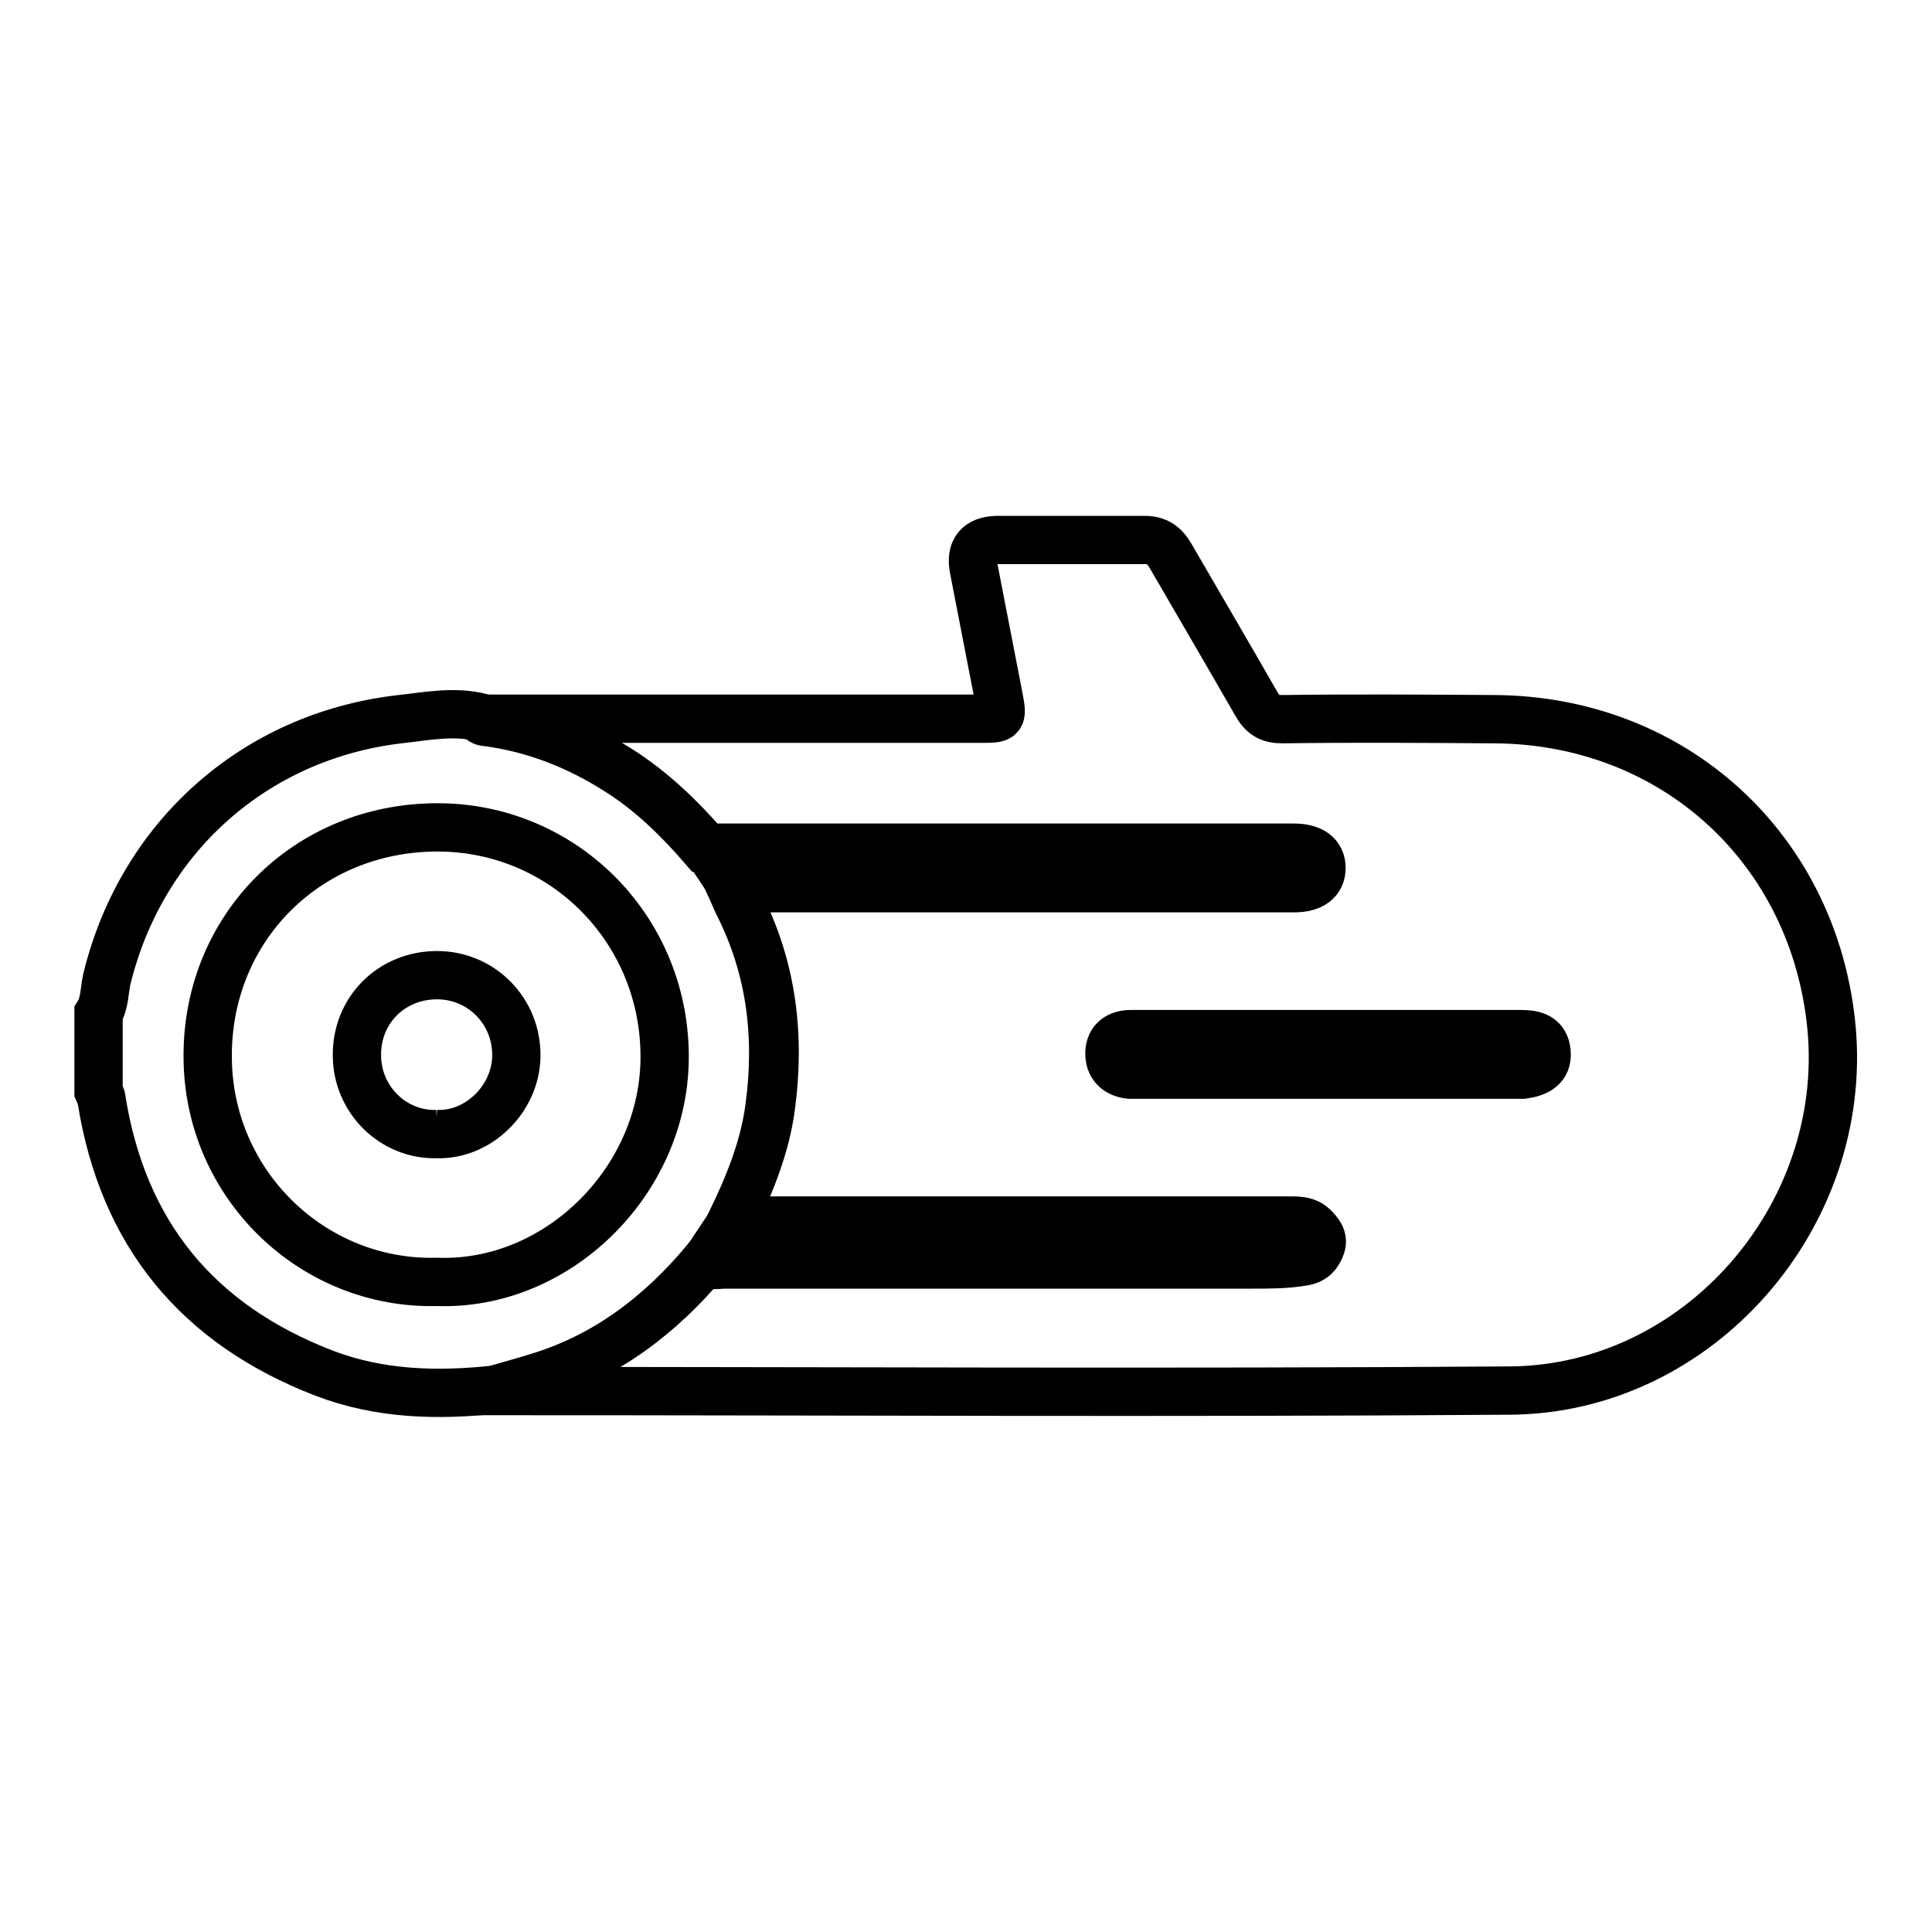
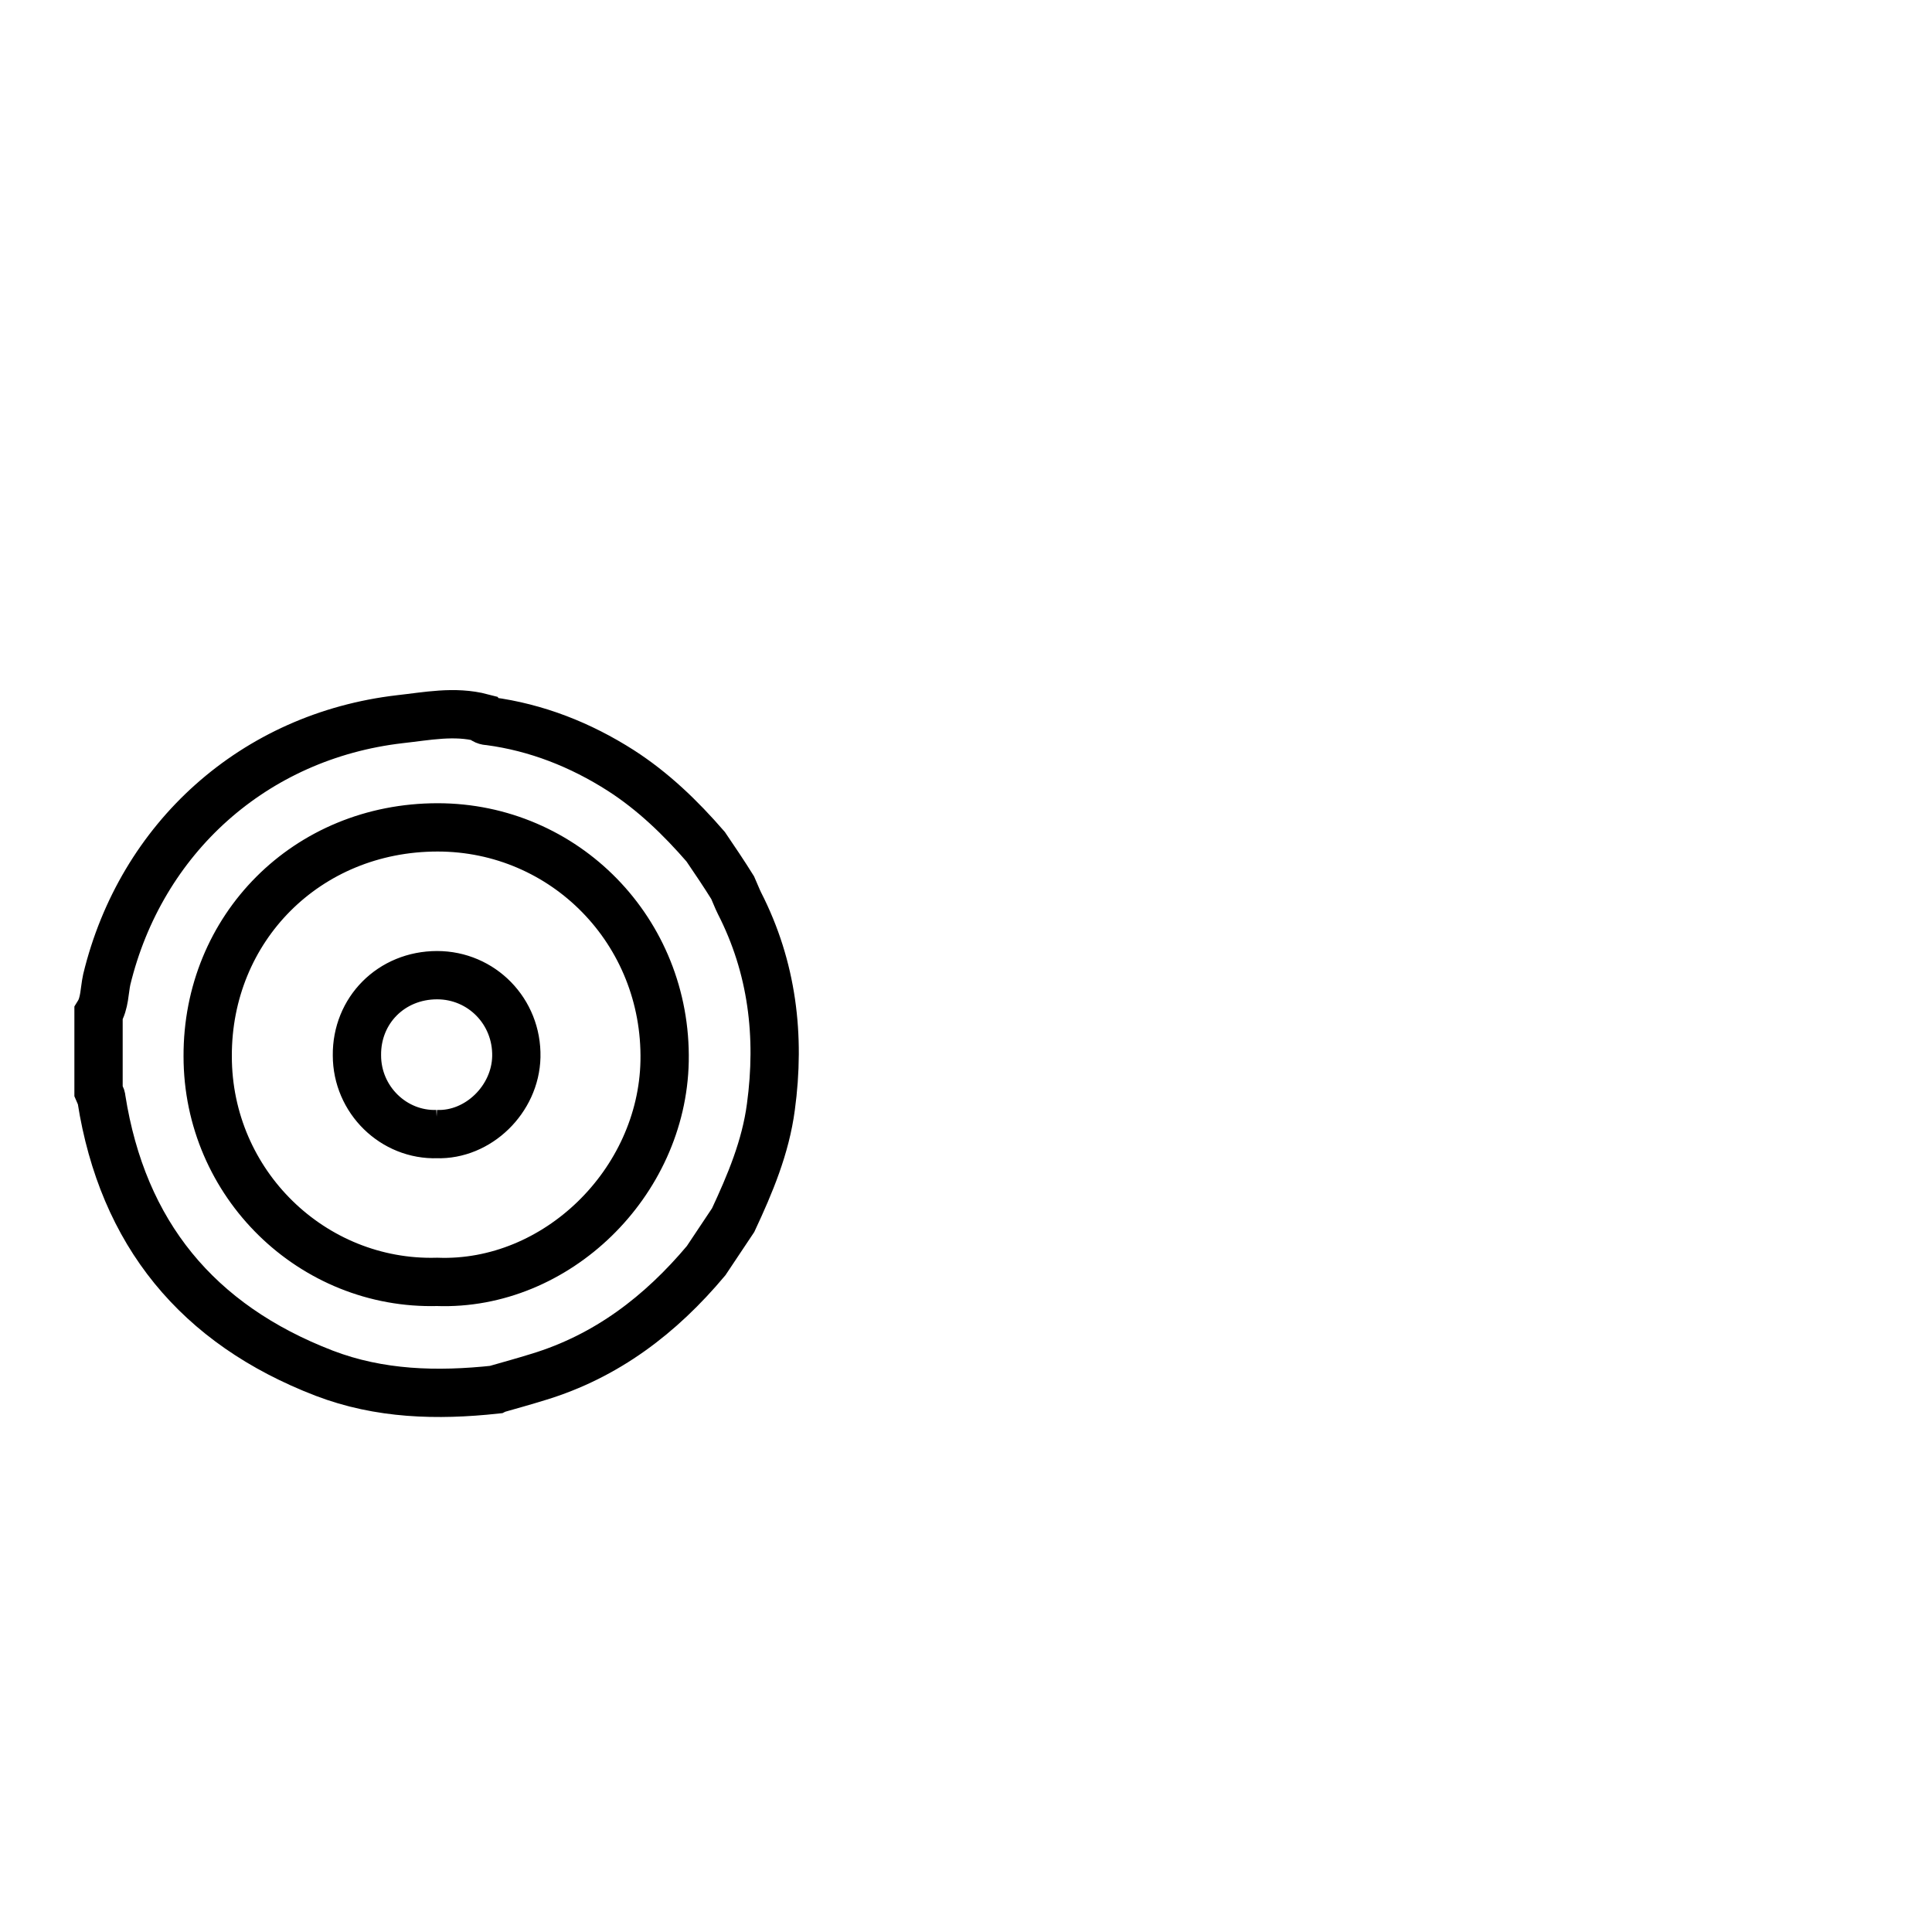
<svg xmlns="http://www.w3.org/2000/svg" id="Capa_1" data-name="Capa 1" viewBox="0 0 40 40">
  <path d="M10.26,28.77c-1.21.13-2.4.1-3.55-.34-2.62-1.01-4.17-2.89-4.61-5.68,0-.05-.04-.1-.06-.15,0-.54,0-1.08,0-1.62.13-.21.12-.47.17-.7.71-2.93,3.05-5.04,6.07-5.39.55-.06,1.13-.18,1.7-.03.03.05.09.07.15.07.98.13,1.89.49,2.72,1.02.67.43,1.24.98,1.76,1.58.19.28.38.56.56.85.05.11.09.22.14.32.68,1.33.85,2.75.65,4.22-.11.83-.43,1.59-.78,2.34-.19.28-.37.56-.56.84-.94,1.12-2.06,1.98-3.48,2.41-.29.09-.58.17-.86.25ZM9.05,26.54c2.47.09,4.66-2.05,4.71-4.57.05-2.69-2.07-4.84-4.7-4.84-2.71,0-4.77,2.09-4.76,4.74,0,2.64,2.17,4.74,4.75,4.67ZM9.04,23.48c.86.03,1.63-.72,1.65-1.6.02-.94-.72-1.69-1.64-1.69-.95,0-1.67.73-1.66,1.66,0,.92.76,1.66,1.66,1.63Z" fill="none" stroke="#000" stroke-miterlimit="10" />
-   <path d="M10.26,28.77c.29-.08.58-.16.86-.25,1.42-.43,2.54-1.29,3.48-2.41.12.12.27.07.4.07,3.65,0,7.3,0,10.94,0,.35,0,.7,0,1.04-.06.21-.03.31-.15.37-.32.06-.17-.05-.29-.16-.4-.15-.14-.34-.13-.53-.13-3.84,0-7.67,0-11.51,0,.36-.75.67-1.51.78-2.34.2-1.47.03-2.88-.65-4.22-.05-.1-.09-.21-.14-.32.16,0,.33,0,.49,0,3.72,0,7.44,0,11.16,0,.37,0,.57-.15.57-.42,0-.27-.2-.42-.58-.42-4.07,0-8.15,0-12.22,0-.52-.6-1.08-1.15-1.76-1.58-.83-.53-1.73-.89-2.72-1.02-.06,0-.11-.02-.15-.07,3.46,0,6.93,0,10.39,0,.43,0,.44,0,.36-.43-.17-.89-.35-1.79-.52-2.68-.07-.38.09-.58.48-.59,1.02,0,2.04,0,3.06,0,.25,0,.41.11.53.32.59,1.02,1.19,2.04,1.78,3.07.13.23.27.32.54.32,1.46-.02,2.93-.01,4.39,0,3.72.02,6.63,2.69,6.98,6.39.36,3.9-2.75,7.48-6.65,7.51-7.01.05-14.02.01-21.04.01ZM27.49,21.41c-.09,0-.19,0-.28,0-1.26,0-2.52,0-3.79,0-.26,0-.44.12-.45.38-.01.27.15.43.42.46.08,0,.16,0,.25,0,2.55,0,5.1,0,7.64,0,.08,0,.16,0,.25,0,.28-.04.52-.14.49-.47-.03-.31-.25-.37-.53-.37-1.33,0-2.67,0-4,0Z" fill="none" stroke="#000" stroke-miterlimit="10" />
</svg>